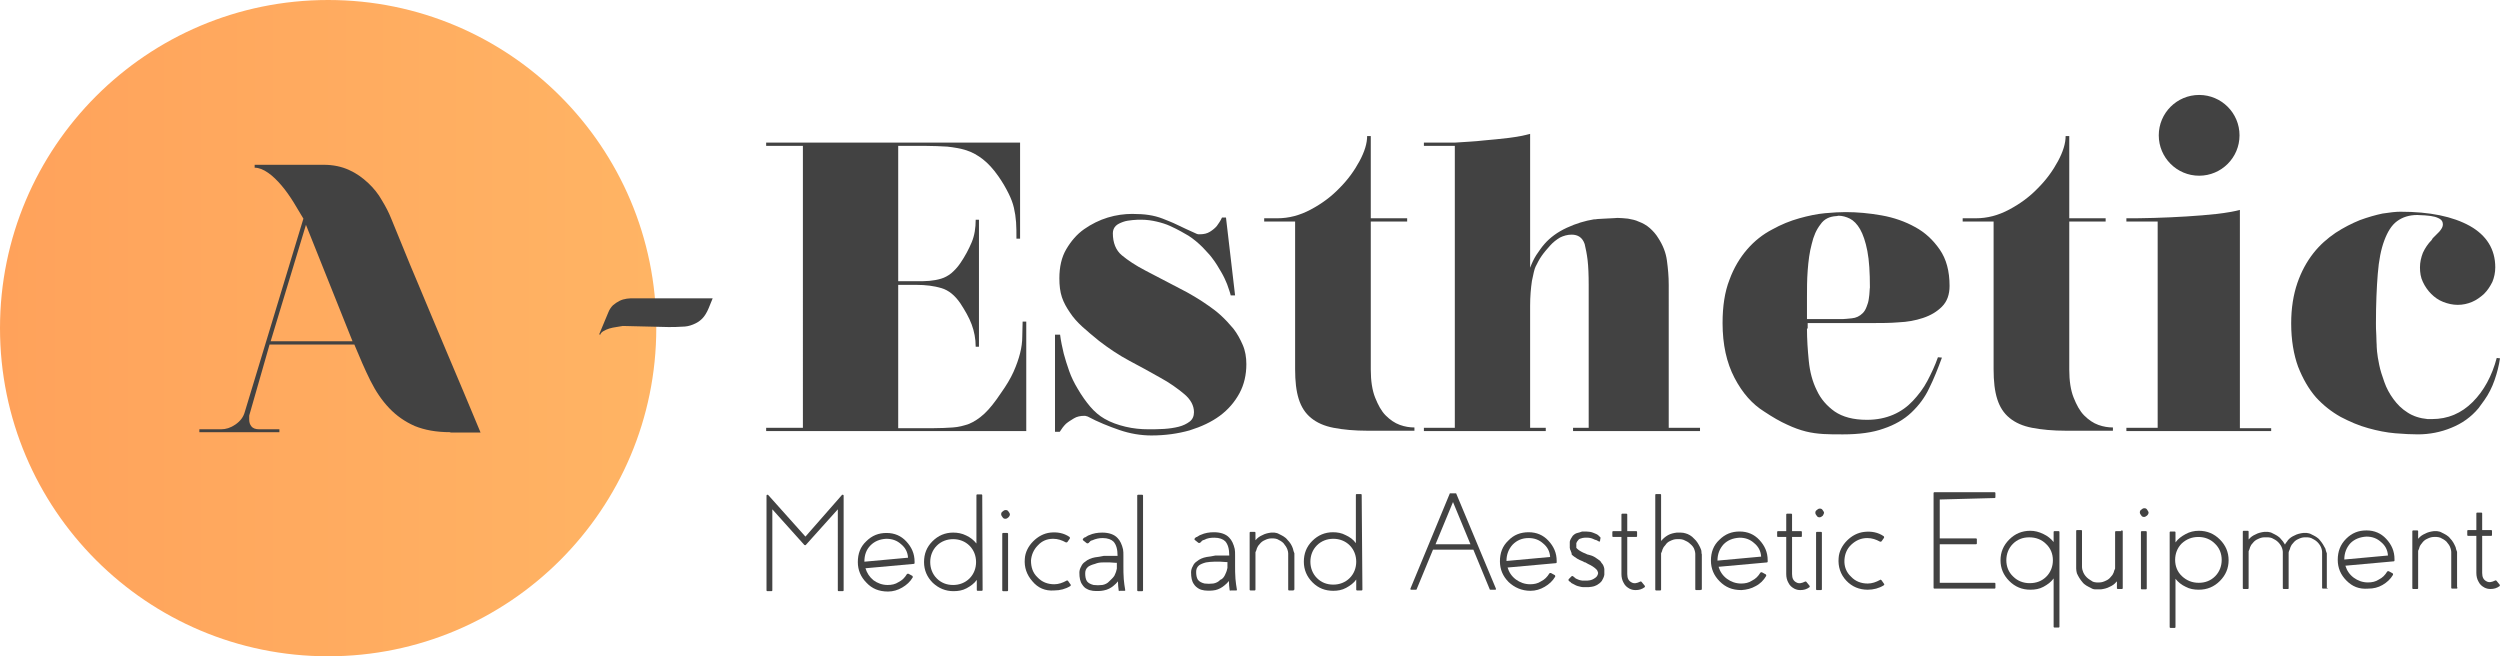
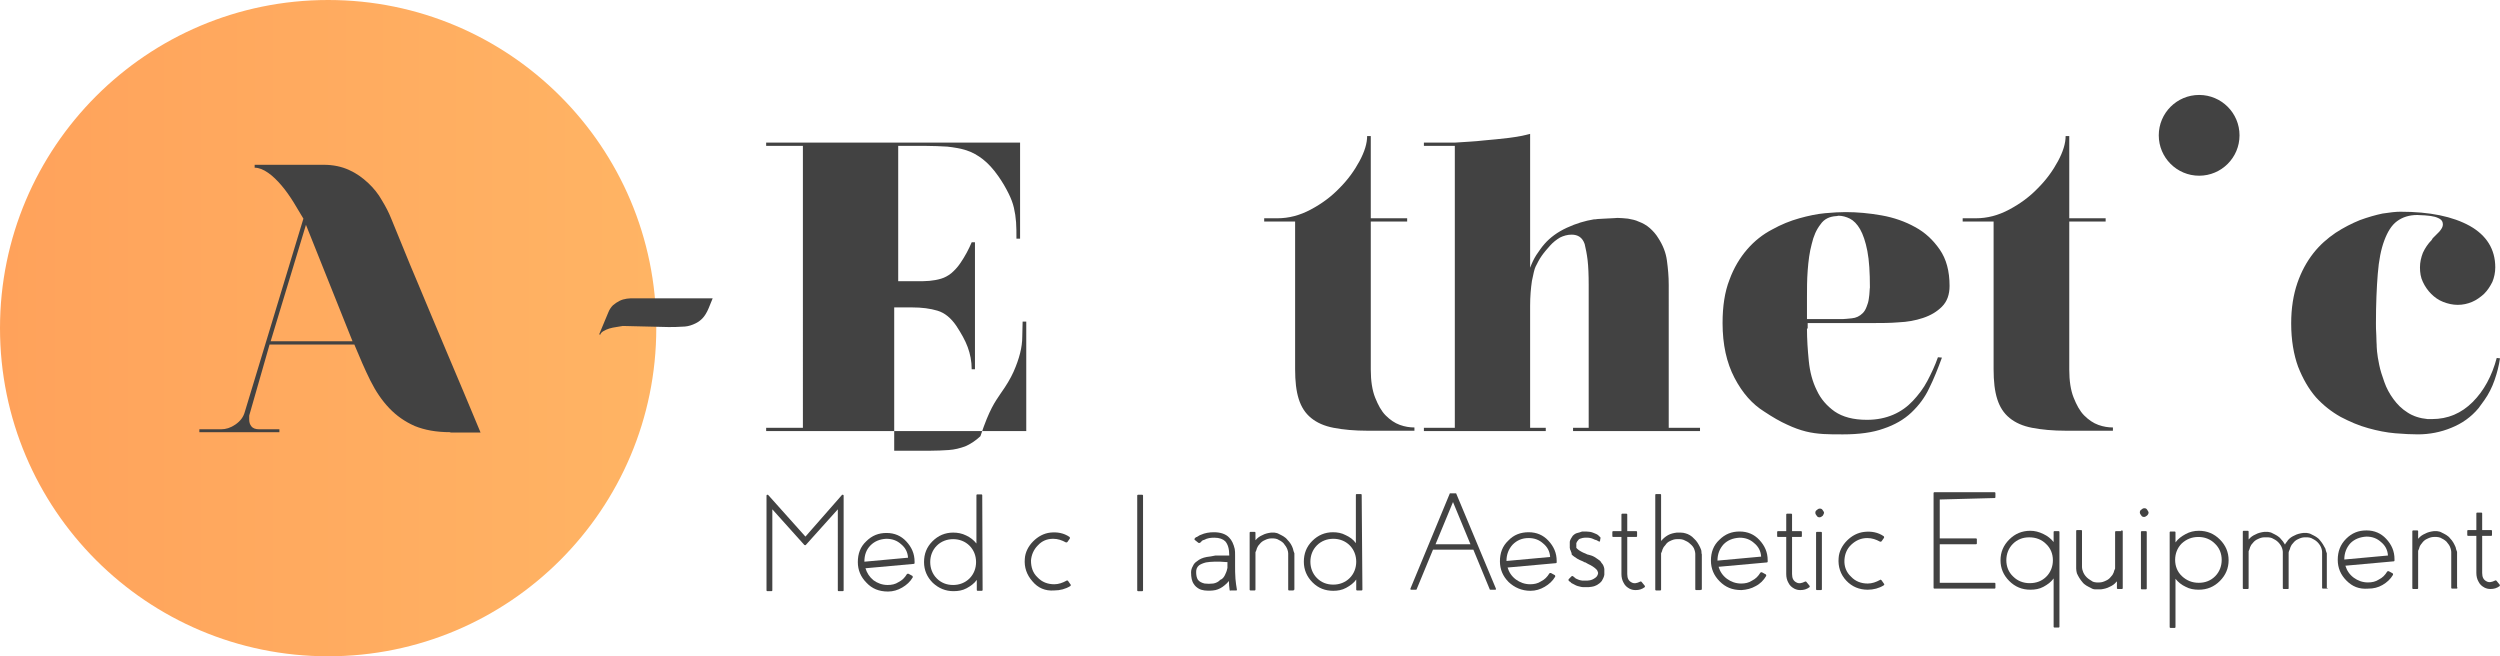
<svg xmlns="http://www.w3.org/2000/svg" version="1.1" id="Слой_1" x="0px" y="0px" viewBox="0 0 687.2 180.4" style="enable-background:new 0 0 687.2 180.4;" xml:space="preserve">
  <style type="text/css">
	.st0{fill:url(#SVGID_1_);}
	.st1{fill:#424242;}
</style>
  <linearGradient id="SVGID_1_" gradientUnits="userSpaceOnUse" x1="0" y1="91.8" x2="180.4" y2="91.8" gradientTransform="matrix(1 0 0 -1 0 182)">
    <stop offset="0" style="stop-color:#FFA25B" />
    <stop offset="1" style="stop-color:#FFB464" />
  </linearGradient>
  <circle class="st0" cx="90.2" cy="90.2" r="90.2" />
  <g>
    <path class="st1" d="M123.8,118.8c-3.9,0-7.1-0.6-9.8-1.7c-2.7-1.2-5-2.8-7-4.9s-3.7-4.6-5.2-7.6s-2.9-6.3-4.4-9.9H74.1l-5.5,19.2   c-0.1,0.2-0.1,0.4-0.1,0.7c0,0.2,0,0.5,0,0.7c0,0.8,0.2,1.4,0.6,1.9s1.1,0.8,2.1,0.8h5.6v0.8h-22V118h6c1.3,0,2.6-0.4,3.9-1.3   s2.2-2,2.6-3.5l16.1-53.1c-0.8-1.3-1.7-2.8-2.7-4.5c-1-1.6-2.1-3.2-3.3-4.6c-1.2-1.4-2.4-2.6-3.7-3.5c-1.3-0.9-2.5-1.4-3.7-1.4   v-0.8h19c2.6,0,4.9,0.5,6.9,1.4s3.7,2.1,5.3,3.6c1.5,1.4,2.8,3,3.8,4.8c1.1,1.8,1.9,3.4,2.5,4.9c1,2.5,2.2,5.3,3.4,8.3   c1.2,3,2.5,6.1,3.9,9.4s2.7,6.5,4.1,9.8s2.7,6.4,4,9.5c3,7.1,6.1,14.4,9.2,21.9h-8.3V118.8z M74.4,93.8h22.5l-12.8-32L74.4,93.8z" />
  </g>
  <g>
    <path class="st1" d="M171.2,89.6c-0.5,0.1-1.1,0.2-1.8,0.3c-0.6,0.1-1.3,0.2-1.9,0.4c-0.6,0.2-1.1,0.4-1.6,0.7   c-0.5,0.3-0.8,0.6-0.9,1l-0.3-0.1l2.5-6c0.3-0.8,0.8-1.5,1.3-2c0.6-0.5,1.2-0.9,1.8-1.2c0.6-0.3,1.3-0.5,2-0.6s1.3-0.1,1.9-0.1   c0.9,0,1.9,0,3,0s2.3,0,3.5,0s2.4,0,3.6,0c1.2,0,2.4,0,3.5,0c2.6,0,5.3,0,8.1,0l-1.1,2.7c-0.5,1.2-1.1,2.2-1.8,2.9   c-0.7,0.7-1.5,1.2-2.5,1.6s-1.9,0.6-3.1,0.6c-1.1,0.1-2.4,0.1-3.7,0.1L171.2,89.6z" />
  </g>
  <g>
    <path class="st1" d="M231.4,136.1c0-0.1,0.1-0.1,0.2-0.1h0.1c0.1,0,0.2,0.1,0.2,0.2v26.1c0,0.1-0.1,0.2-0.2,0.2h-1.2   c-0.1,0-0.2-0.1-0.2-0.2V140l-8.8,9.8c-0.1,0.1-0.2,0.1-0.4,0l-8.8-9.8v22.3c0,0.1-0.1,0.2-0.2,0.2h-1.2c-0.1,0-0.2-0.1-0.2-0.2   v-26.1c0-0.1,0.1-0.2,0.2-0.2h0.1c0.1,0,0.1,0,0.2,0.1l10.2,11.4L231.4,136.1z" />
    <path class="st1" d="M238.2,160.2c-1.6-1.6-2.4-3.5-2.4-5.7c0-2.3,0.7-4.2,2.3-5.7c1.6-1.6,3.4-2.3,5.6-2.3c2.2,0,4,0.8,5.4,2.3   c1.5,1.6,2.3,3.4,2.3,5.6v0.4c0,0.1-0.1,0.2-0.2,0.2l-13.3,1.2c0.4,1.3,1.1,2.4,2.2,3.3c1.1,0.8,2.4,1.3,3.9,1.3   c1.1,0,2.1-0.2,3-0.8c1-0.5,1.7-1.2,2.3-2.2c0.1-0.1,0.2-0.1,0.4-0.1l1.1,0.6c0.1,0.1,0.1,0.2,0.1,0.4c-0.7,1.2-1.7,2.1-2.9,2.8   c-1.2,0.7-2.5,1.1-3.9,1.1C241.6,162.6,239.7,161.8,238.2,160.2z M239.3,149.9c-1.2,1.2-1.7,2.7-1.7,4.5l12-1.1   c-0.1-1.6-0.8-2.8-1.9-3.7c-1.1-1-2.4-1.5-4.1-1.5C241.8,148.2,240.4,148.8,239.3,149.9z" />
    <path class="st1" d="M270.1,162.2c0,0.1-0.1,0.2-0.2,0.2h-1.2c-0.1,0-0.2-0.1-0.2-0.2v-2.8c-0.7,1-1.7,1.7-2.8,2.3   s-2.3,0.8-3.6,0.8c-2.2,0-4.1-0.8-5.7-2.3c-1.6-1.6-2.4-3.5-2.4-5.7s0.7-4.1,2.3-5.7c1.6-1.6,3.5-2.4,5.7-2.4   c1.2,0,2.4,0.2,3.6,0.8c1.1,0.5,2.1,1.3,2.8,2.2v-13.3c0-0.1,0.1-0.2,0.2-0.2h1.2c0.1,0,0.2,0.1,0.2,0.2L270.1,162.2z M262,160.8   c1.7,0,3.3-0.6,4.5-1.8s1.8-2.8,1.8-4.5c0-1.7-0.6-3.3-1.8-4.5s-2.8-1.8-4.5-1.8c-1.7,0-3.3,0.6-4.5,1.8s-1.8,2.8-1.8,4.5   c0,1.7,0.6,3.3,1.8,4.5S260.2,160.8,262,160.8z" />
-     <path class="st1" d="M277.2,142.2c-0.2,0.2-0.5,0.4-0.8,0.4c-0.4,0-0.6-0.1-0.8-0.4c-0.2-0.2-0.4-0.6-0.4-0.8   c0-0.4,0.1-0.6,0.4-0.8c0.2-0.2,0.5-0.4,0.8-0.4c0.4,0,0.6,0.1,0.8,0.4c0.2,0.2,0.4,0.6,0.4,0.8S277.5,141.9,277.2,142.2z    M275.7,162.5c-0.1,0-0.2-0.1-0.2-0.2v-15.6c0-0.1,0.1-0.2,0.2-0.2h1.2c0.1,0,0.2,0.1,0.2,0.2v15.6c0,0.1-0.1,0.2-0.2,0.2H275.7z" />
    <path class="st1" d="M283.8,159.8c-1.6-1.8-2.3-3.9-2.1-6.2c0.1-1.8,1-3.5,2.3-4.8s2.9-2.2,4.7-2.4c1.9-0.2,3.7,0.1,5.3,1.2   c0.1,0.1,0.1,0.2,0.1,0.4l-0.7,1c-0.1,0.1-0.2,0.1-0.4,0.1c-1.1-0.6-2.2-1-3.5-1c-1.7,0-3.1,0.6-4.2,1.8c-1.2,1.2-1.8,2.7-1.9,4.2   c0,1.8,0.5,3.4,1.8,4.6c1.2,1.3,2.8,1.9,4.6,1.9c1.2,0,2.3-0.4,3.4-1c0.1-0.1,0.2-0.1,0.4,0.1l0.7,1c0.1,0.1,0.1,0.2-0.1,0.4   c-1.3,0.8-2.8,1.2-4.4,1.2C287.3,162.5,285.3,161.6,283.8,159.8z" />
-     <path class="st1" d="M307.7,162.5c-0.1,0-0.2-0.1-0.2-0.2c-0.1-0.8-0.2-1.7-0.2-2.5c-0.4,0.5-0.7,0.8-1.2,1.2   c-0.7,0.6-1.6,1.1-2.7,1.3c-1,0.2-1.9,0.2-3,0.1c-0.6-0.1-1.1-0.2-1.6-0.5c-0.5-0.2-1-0.7-1.3-1.2c-0.6-0.8-0.8-1.9-0.8-3.3   c0-0.6,0.2-1.2,0.5-1.7c0.2-0.5,0.6-1,1.1-1.3c0.7-0.6,1.6-1,2.7-1.2c0.7-0.1,1.6-0.2,2.4-0.4c0.6,0,1.3,0,2.1,0c0.2,0,0.6,0,0.8,0   c0.2,0,0.4,0,0.7,0h0.2c0-1.9-0.4-3.1-1.1-3.9c-0.6-0.6-1.6-1-3-1c-1,0-1.9,0.2-2.8,0.6c-0.4,0.1-0.6,0.2-0.8,0.5   c-0.1,0.1-0.2,0.1-0.2,0.2c-0.1,0.1-0.1,0.1-0.2,0.1c-0.1,0.1-0.2,0.1-0.4,0l-1-0.8c-0.1-0.1-0.1-0.2,0-0.4   c0.1-0.1,0.1-0.1,0.2-0.2c0.1-0.1,0.2-0.2,0.4-0.2c0.4-0.2,0.7-0.5,1.1-0.6c1.1-0.5,2.3-0.7,3.6-0.7c1.8,0,3.3,0.5,4.2,1.5   c0.7,0.7,1.2,1.8,1.5,3.1c0.1,0.5,0.1,1.1,0.1,1.8v1v0.8c0,0.4,0,0.8,0,1.1c0,1,0,2.2,0.1,3.5c0.1,1,0.2,1.9,0.4,3   c0,0.2,0,0.2-0.2,0.2H307.7z M306.3,158.3c0.2-0.5,0.5-1,0.6-1.6l0.1-0.4v-0.6v-0.5v-0.5c-0.1,0-0.2,0-0.4,0c-0.5,0-1-0.1-1.5-0.1   c-0.6,0-1.2,0-1.9,0c-0.8,0-1.5,0.1-2.2,0.4c-0.8,0.2-1.5,0.5-1.9,0.8c-0.6,0.5-0.8,1.1-0.8,1.8c0,0.8,0.1,1.6,0.5,2.2   c0.4,0.5,1,0.8,1.8,1c0.8,0.1,1.6,0.1,2.4,0c0.7-0.1,1.5-0.5,1.9-1C305.4,159.3,305.9,158.9,306.3,158.3z" />
    <path class="st1" d="M312.8,162.5c-0.1,0-0.2-0.1-0.2-0.2v-26.1c0-0.1,0.1-0.2,0.2-0.2h1.2c0.1,0,0.2,0.1,0.2,0.2v26.1   c0,0.1-0.1,0.2-0.2,0.2H312.8z" />
    <path class="st1" d="M338.2,162.4c-0.1,0-0.2-0.1-0.2-0.2c-0.1-0.8-0.2-1.7-0.2-2.5c-0.4,0.5-0.7,0.8-1.2,1.2   c-0.7,0.6-1.6,1.1-2.5,1.3c-1,0.2-1.9,0.2-3,0.1c-0.6-0.1-1.1-0.2-1.6-0.5s-1-0.7-1.3-1.2c-0.6-0.8-0.8-1.9-0.8-3.3   c0-0.6,0.2-1.2,0.5-1.7c0.2-0.5,0.6-1,1.1-1.3c0.7-0.6,1.6-1,2.7-1.2c0.7-0.1,1.6-0.2,2.4-0.4c0.6,0,1.3,0,2.1,0c0.2,0,0.6,0,0.8,0   c0.2,0,0.4,0,0.7,0h0.2c0-1.9-0.4-3.1-1.1-3.9c-0.6-0.6-1.6-1-3-1c-1,0-1.9,0.1-2.8,0.6c-0.4,0.1-0.6,0.2-0.8,0.5   c-0.1,0.1-0.2,0.1-0.2,0.2c-0.1,0.1-0.1,0.1-0.2,0.1c-0.1,0.1-0.2,0.1-0.4,0l-1-0.8c-0.1-0.1-0.1-0.2,0-0.4   c0.1-0.1,0.1-0.1,0.2-0.2c0.1-0.1,0.2-0.2,0.4-0.2c0.4-0.2,0.7-0.5,1.1-0.6c1.1-0.5,2.3-0.7,3.6-0.7c1.8,0,3.3,0.5,4.2,1.5   c0.7,0.7,1.2,1.8,1.5,3.1c0.1,0.5,0.1,1.1,0.1,1.8v1v0.8c0,0.4,0,0.8,0,1.1c0,1,0,2.2,0.1,3.5c0.1,1,0.2,1.9,0.4,3   c0,0.2,0,0.2-0.2,0.2H338.2z M336.7,158.1c0.2-0.5,0.5-1,0.6-1.6l0.1-0.4v-0.6v-0.5v-0.5c-0.1,0-0.2,0-0.4,0c-0.5,0-1-0.1-1.5-0.1   c-0.6,0-1.2,0-1.8,0c-0.8,0-1.5,0.1-2.2,0.2c-0.8,0.2-1.5,0.5-1.9,0.8c-0.6,0.5-0.8,1.1-0.8,1.8c0,0.8,0.1,1.6,0.5,2.2   c0.4,0.5,1,0.8,1.8,1c0.8,0.1,1.6,0.1,2.4,0c0.7-0.1,1.5-0.5,1.9-1C336,159.2,336.4,158.7,336.7,158.1z" />
    <path class="st1" d="M355.7,162.1c0,0.1-0.1,0.2-0.2,0.2h-1.2c-0.1,0-0.2-0.1-0.2-0.2v-0.6c0-1.1,0-2.4,0-4.1v-0.5v-0.5   c0-0.4,0-0.7,0-1c0-0.8,0-1.6,0-2.2v-0.6c0-0.2,0-0.4,0-0.5c0-0.4-0.1-0.6-0.2-1c-0.2-0.6-0.6-1.2-1.1-1.8   c-0.5-0.5-1.1-0.8-1.7-1.1c-0.4-0.1-0.6-0.2-1-0.2h-0.1h-0.1h-0.1h-0.1h-0.1l0,0l0,0h-0.1h-0.1c-0.6,0-1.2,0.2-1.8,0.5   c-0.5,0.2-1,0.6-1.3,1c-0.4,0.4-0.6,0.7-0.8,1.2c-0.1,0.4-0.2,0.7-0.4,1.1c0,0.1,0,0.2,0,0.4v0.1v0.1c0,0.1,0,0.2,0,0.2v0.4v9.1   c0,0.1-0.1,0.2-0.2,0.2h-1.2c-0.1,0-0.2-0.1-0.2-0.2v-15.7c0-0.1,0.1-0.2,0.2-0.2h1.2c0.1,0,0.2,0.1,0.2,0.2v2.1l0.1-0.1   c0.5-0.6,1.1-1,1.8-1.3c0.7-0.4,1.6-0.6,2.4-0.7h0.1h0.1h0.1h0.1h0.1h0.1h0.2h0.1c0.5,0.1,0.8,0.1,1.3,0.4c0.8,0.4,1.7,0.8,2.3,1.6   c0.7,0.7,1.2,1.5,1.5,2.4c0.1,0.5,0.2,0.8,0.4,1.3c0,0.2,0,0.5,0,0.7v0.6c0,0.4,0,0.7,0,1.1c0,0.2,0,0.6,0,1.1v0.5v0.5   c0,0.4,0,0.7,0,1c0,1.6,0,3,0,4.1V162.1z" />
    <path class="st1" d="M374.5,162.1c0,0.1-0.1,0.2-0.2,0.2H373c-0.1,0-0.2-0.1-0.2-0.2v-2.8c-0.7,1-1.7,1.7-2.8,2.3s-2.3,0.8-3.5,0.8   c-2.2,0-4.1-0.7-5.7-2.3c-1.6-1.6-2.4-3.5-2.4-5.7c0-2.2,0.7-4.1,2.3-5.7c1.6-1.6,3.5-2.4,5.7-2.4c1.2,0,2.4,0.2,3.5,0.8   c1.1,0.5,2.1,1.2,2.8,2.2v-13.3c0-0.1,0.1-0.2,0.2-0.2h1.2c0.1,0,0.2,0.1,0.2,0.2L374.5,162.1z M366.5,160.7c1.7,0,3.3-0.6,4.5-1.8   c1.2-1.2,1.8-2.8,1.8-4.5s-0.6-3.3-1.8-4.5c-1.2-1.2-2.8-1.8-4.5-1.8c-1.7,0-3.3,0.6-4.5,1.8s-1.8,2.8-1.8,4.5s0.6,3.3,1.8,4.5   S364.7,160.7,366.5,160.7z" />
    <path class="st1" d="M400.1,135.6c0.1,0,0.2,0,0.2,0.1l10.9,26.1c0,0.1,0,0.1,0,0.2c0,0.1-0.1,0.1-0.2,0.1h-1.3   c-0.1,0-0.2,0-0.2-0.1l-4.5-10.9h-11.1l-4.5,10.9c0,0.1-0.1,0.1-0.2,0.1h-1.3c-0.1,0-0.1,0-0.2-0.1c0-0.1,0-0.1,0-0.2l10.8-26.1   c0-0.1,0.1-0.1,0.2-0.1H400.1z M404.2,149.6l-4.8-11.6l-4.8,11.6H404.2z" />
    <path class="st1" d="M414.7,160c-1.6-1.6-2.4-3.5-2.4-5.7c0-2.3,0.7-4.2,2.3-5.7c1.5-1.6,3.4-2.3,5.6-2.3c2.2,0,4,0.8,5.4,2.3   c1.5,1.6,2.3,3.4,2.3,5.6v0.4c0,0.1-0.1,0.2-0.2,0.2l-13.3,1.2c0.4,1.3,1.1,2.4,2.3,3.3c1.1,0.8,2.4,1.3,3.9,1.3   c1.1,0,2.1-0.2,3-0.8c1-0.5,1.7-1.2,2.3-2.2c0.1-0.1,0.2-0.1,0.4-0.1l1.1,0.6c0.1,0.1,0.1,0.2,0.1,0.4c-0.7,1.2-1.7,2.1-2.9,2.8   c-1.2,0.7-2.5,1.1-3.9,1.1C418.3,162.4,416.3,161.5,414.7,160z M415.8,149.7c-1.1,1.2-1.7,2.7-1.7,4.5l12-1.1   c-0.1-1.6-0.8-2.8-1.9-3.7c-1.1-1-2.4-1.5-4-1.5C418.4,147.9,417,148.5,415.8,149.7z" />
    <path class="st1" d="M439.8,148.8c-0.1,0.1-0.2,0.1-0.4,0c-0.1-0.1-0.2-0.2-0.4-0.2c-0.1-0.1-0.2-0.2-0.5-0.2   c-0.5-0.2-0.8-0.4-1.3-0.5c-0.4-0.1-0.6-0.1-0.8-0.1h-0.2h-0.2c-0.1,0-0.1,0-0.2,0h-0.1h-0.1c-0.4,0-0.7,0.1-1,0.2   c-0.4,0.1-0.6,0.2-0.8,0.5c-0.2,0.2-0.4,0.5-0.5,0.8v0.1v0.1c0,0.1,0,0.2,0,0.2v0.1l0,0l0,0l0,0v0.1v0.1v0.1c0,0,0,0,0,0.1v0.1v0.1   v0.1v0.1l0.1,0.1l0.1,0.1l0.1,0.1c0.2,0.2,0.6,0.5,1,0.7c0.4,0.2,0.7,0.4,1.3,0.6l0.2,0.1l0.2,0.1l0.4,0.1l0.7,0.2   c0.6,0.2,1.1,0.5,1.5,0.8c0.6,0.4,1.1,0.7,1.3,1.2c0.5,0.5,0.7,1.1,0.8,1.7v0.2c0,0.1,0,0.1,0,0.2v0.2v0.1v0.1l0,0v0.1v0.1   c0,0.1,0,0.1,0,0.2v0.2v0.2c-0.1,0.6-0.4,1.2-0.7,1.7c-0.4,0.5-0.8,0.8-1.3,1.1c-0.4,0.2-0.8,0.4-1.5,0.5c-0.5,0.1-1,0.1-1.3,0.1   H436h-0.1h-0.1l0,0h-0.2c-0.1,0-0.1,0-0.2,0h-0.1h-0.1c-0.4,0-0.7-0.1-1.1-0.2c-0.6-0.1-1.2-0.4-1.7-0.7c-0.2-0.1-0.5-0.2-0.7-0.5   c-0.1-0.1-0.4-0.2-0.5-0.4c-0.1-0.1-0.1-0.2,0-0.4l0.8-0.8c0.1-0.1,0.2-0.1,0.4,0c0.1,0.1,0.2,0.1,0.2,0.2c0.1,0.1,0.4,0.2,0.5,0.4   c0.5,0.2,0.8,0.4,1.3,0.5c0.4,0.1,0.6,0.1,0.8,0.1h0.1h0.1c0.1,0,0.1,0,0.2,0h0.2l0,0h0.1h0.1c0.2,0,0.6,0,1.1-0.1   c0.4-0.1,0.7-0.2,1-0.4c0.7-0.4,1.1-0.8,1.2-1.6v-0.1v-0.1V158v-0.1v0l0,0l0,0l0,0l0,0v-0.1v-0.1v-0.1v-0.1c-0.1-0.4-0.2-0.7-0.5-1   c-0.5-0.5-1.2-1-2.3-1.5l-0.7-0.4l-0.4-0.1l-0.1-0.1l-0.2-0.1c-0.6-0.2-1.1-0.5-1.5-0.7c-0.6-0.4-1.1-0.7-1.5-1.1   c0,0-0.1-0.1-0.1-0.2L432,152c-0.1-0.1-0.2-0.4-0.2-0.5l-0.1-0.2c0-0.1,0-0.1-0.1-0.2c0-0.2-0.1-0.4-0.1-0.5v-0.2v-0.1V150l0,0l0,0   l0,0l0,0v-0.2c0-0.1,0-0.2,0-0.5v-0.2v-0.2c0.1-0.6,0.5-1.1,0.8-1.6c0.4-0.4,0.8-0.7,1.3-0.8c0.4-0.1,0.8-0.2,1.3-0.4h0.2h0.1   c0.1,0,0.2,0,0.2,0h0.2h0.4c0.4,0,0.7,0.1,1.1,0.1c0.6,0.1,1.2,0.4,1.7,0.6c0.2,0.1,0.4,0.2,0.6,0.4c0.1,0.1,0.2,0.2,0.4,0.4   l0.1,0.1c0.1,0.1,0.1,0.2,0,0.4L439.8,148.8z" />
    <path class="st1" d="M452.1,161c0.1,0.1,0.1,0.2,0,0.4c-0.8,0.6-1.6,0.8-2.5,0.8c-0.6,0-1.1-0.1-1.7-0.4c-0.7-0.4-1.2-0.8-1.6-1.6   c-0.4-0.7-0.6-1.5-0.6-2.4v-10.2h-2.3c-0.1,0-0.2-0.1-0.2-0.2v-1.2c0-0.1,0.1-0.2,0.2-0.2h2.3v-4.6c0-0.1,0.1-0.2,0.2-0.2h1.2   c0.1,0,0.2,0.1,0.2,0.2v4.6h2.5c0.1,0,0.2,0.1,0.2,0.2v1.2c0,0.1-0.1,0.2-0.2,0.2h-2.5v10.2c0,1.2,0.4,1.9,1.2,2.3   c0.7,0.4,1.5,0.2,2.3-0.2c0.1-0.1,0.2-0.1,0.4,0L452.1,161z" />
    <path class="st1" d="M467.6,162c0,0.1-0.1,0.2-0.2,0.2h-1.2c-0.1,0-0.2-0.1-0.2-0.2v-0.6c0-1.1,0-2.5,0-4.1c0-1.1,0-2.5,0-4.2v-0.2   v-0.2c0-0.2,0-0.4,0-0.5c0-0.4-0.1-0.6-0.2-1c-0.2-0.7-0.6-1.2-1.2-1.7c-0.5-0.5-1.1-0.8-1.8-1.1c-0.4-0.1-0.6-0.2-1-0.2h-0.1h-0.1   h-0.1h-0.1c-0.1,0-0.4,0-0.5,0c-0.6,0-1.2,0.2-1.8,0.5c-0.5,0.2-1,0.6-1.3,1.1c-0.4,0.4-0.6,0.7-0.8,1.2c-0.1,0.4-0.2,0.7-0.4,1.1   c0,0.1,0,0.2,0,0.4v0.1v0.1c0,0.1,0,0.2,0,0.2v0.7v8.5c0,0.1-0.1,0.2-0.2,0.2h-1.2c-0.1,0-0.2-0.1-0.2-0.2v-26.1   c0-0.1,0.1-0.2,0.2-0.2h1.2c0.1,0,0.2,0.1,0.2,0.2v12.7l0.1-0.1c0.5-0.6,1.1-1.1,1.8-1.5c0.7-0.4,1.6-0.6,2.4-0.7   c0.2,0,0.5,0,0.7,0h0.1c0.1,0,0.1,0,0.1,0h0.1h0.1c0.5,0,1,0.1,1.3,0.2c0.8,0.2,1.7,0.7,2.4,1.5c0.7,0.6,1.2,1.5,1.6,2.3   c0.2,0.5,0.4,0.8,0.4,1.3c0,0.2,0,0.5,0.1,0.7v0.4v0.2c0,0.7,0,1.5,0,2.3c0,0.6,0,1.2,0,2.1c0,1.7,0,3,0,4.1v0.6H467.6z" />
    <path class="st1" d="M472.7,159.8c-1.6-1.6-2.4-3.5-2.4-5.7c0-2.3,0.7-4.2,2.3-5.7c1.6-1.6,3.4-2.3,5.6-2.3c2.2,0,4,0.8,5.4,2.3   c1.5,1.6,2.3,3.4,2.3,5.6v0.4c0,0.1-0.1,0.2-0.2,0.2l-13.3,1.2c0.4,1.3,1.1,2.4,2.3,3.3c1.1,0.8,2.4,1.3,3.9,1.3   c1.1,0,2.1-0.2,3-0.8c1-0.5,1.7-1.2,2.3-2.2c0.1-0.1,0.2-0.1,0.4-0.1l1.1,0.6c0.1,0.1,0.1,0.2,0.1,0.4c-0.7,1.2-1.7,2.2-2.9,2.8   c-1.2,0.7-2.5,1-3.9,1.1C476.1,162.2,474.3,161.4,472.7,159.8z M473.8,149.6c-1.1,1.2-1.7,2.7-1.7,4.5l12-1.1   c-0.1-1.6-0.8-2.8-1.9-3.7c-1.1-1-2.4-1.5-4-1.5C476.3,147.9,474.9,148.5,473.8,149.6z" />
    <path class="st1" d="M497.4,161c0.1,0.1,0.1,0.2,0,0.4c-0.8,0.6-1.6,0.8-2.5,0.8c-0.6,0-1.1-0.1-1.7-0.4c-0.7-0.4-1.2-0.8-1.6-1.6   c-0.4-0.7-0.6-1.5-0.6-2.4v-10.2h-2.3c-0.1,0-0.2-0.1-0.2-0.2v-1.2c0-0.1,0.1-0.2,0.2-0.2h2.3v-4.6c0-0.1,0.1-0.2,0.2-0.2h1.2   c0.1,0,0.2,0.1,0.2,0.2v4.6h2.5c0.1,0,0.2,0.1,0.2,0.2v1.2c0,0.1-0.1,0.2-0.2,0.2h-2.5v10.2c0,1.2,0.4,1.9,1.2,2.3   c0.7,0.4,1.5,0.2,2.3-0.2c0.1-0.1,0.2-0.1,0.4,0L497.4,161z" />
    <path class="st1" d="M501,141.8c-0.2,0.2-0.6,0.4-0.8,0.4c-0.4,0-0.6-0.1-0.8-0.4c-0.2-0.2-0.4-0.6-0.4-0.8c0-0.4,0.1-0.6,0.4-0.8   c0.2-0.2,0.5-0.4,0.8-0.4c0.4,0,0.6,0.1,0.8,0.4c0.2,0.2,0.4,0.6,0.4,0.8C501.3,141.2,501.2,141.6,501,141.8z M499.4,162.2   c-0.1,0-0.2-0.1-0.2-0.2v-15.6c0-0.1,0.1-0.2,0.2-0.2h1.2c0.1,0,0.2,0.1,0.2,0.2V162c0,0.1-0.1,0.2-0.2,0.2H499.4z" />
    <path class="st1" d="M507.5,159.6c-1.6-1.7-2.3-3.9-2.1-6.2c0.1-1.8,1-3.5,2.3-4.8c1.3-1.3,2.9-2.2,4.8-2.4   c1.9-0.2,3.7,0.1,5.3,1.2c0.1,0.1,0.1,0.2,0.1,0.4l-0.7,1c-0.1,0.1-0.2,0.1-0.4,0.1c-1.1-0.6-2.2-1-3.5-1c-1.7,0-3.1,0.6-4.4,1.8   s-1.8,2.7-1.9,4.2c-0.1,1.8,0.5,3.4,1.8,4.6c1.2,1.3,2.8,1.9,4.6,1.9c1.2,0,2.3-0.4,3.4-1c0.1-0.1,0.2-0.1,0.4,0.1l0.7,1   c0.1,0.1,0.1,0.2-0.1,0.4c-1.3,0.8-2.8,1.2-4.4,1.2C511.1,162.1,509.1,161.3,507.5,159.6z" />
    <path class="st1" d="M533.2,137.3V148h10c0.1,0,0.2,0.1,0.2,0.2v1.2c0,0.1-0.1,0.2-0.2,0.2h-10v10.6h15.1c0.1,0,0.2,0.1,0.2,0.2   v1.2c0,0.1-0.1,0.2-0.2,0.2h-16.6c-0.1,0-0.2-0.1-0.2-0.2v-26.1c0-0.1,0.1-0.2,0.2-0.2h16.6c0.1,0,0.2,0.1,0.2,0.2v1.2   c0,0.1-0.1,0.2-0.2,0.2L533.2,137.3z" />
    <path class="st1" d="M561.7,146.8c1.1,0.5,2.1,1.3,2.8,2.2v-2.8c0-0.1,0.1-0.2,0.2-0.2h1.2c0.1,0,0.2,0.1,0.2,0.2v26.1   c0,0.1-0.1,0.2-0.2,0.2h-1.2c-0.1,0-0.2-0.1-0.2-0.2V159c-0.7,1-1.7,1.7-2.8,2.3c-1.1,0.6-2.3,0.8-3.6,0.8c-2.3,0-4.2-0.8-5.8-2.4   c-1.6-1.6-2.4-3.5-2.4-5.7s0.8-4.1,2.4-5.7c1.6-1.6,3.5-2.4,5.8-2.4C559.3,145.9,560.5,146.2,561.7,146.8z M562.5,158.5   c1.2-1.2,1.8-2.8,1.8-4.5s-0.6-3.3-1.9-4.5c-1.2-1.2-2.8-1.8-4.6-1.8c-1.8,0-3.3,0.6-4.5,1.8c-1.2,1.2-1.8,2.8-1.8,4.5   s0.6,3.3,1.9,4.5c1.2,1.2,2.8,1.8,4.5,1.8C559.8,160.3,561.3,159.7,562.5,158.5z" />
    <path class="st1" d="M583.3,145.8c0.1,0,0.2,0.1,0.2,0.2v15.7c0,0.1-0.1,0.2-0.2,0.2h-1.2c-0.1,0-0.2-0.1-0.2-0.2v-1.9l-0.1,0.1   l-0.1,0.1c-0.5,0.6-1.1,1-1.8,1.3c-0.7,0.4-1.6,0.6-2.4,0.7h-0.4h-0.1h-0.1h-0.1h-0.4H576c-0.5,0-0.8-0.1-1.3-0.4   c-0.8-0.4-1.7-0.8-2.3-1.6c-0.6-0.7-1.1-1.5-1.5-2.4c-0.1-0.5-0.2-0.8-0.2-1.3c0-0.1,0-0.2,0-0.4c0-0.1,0-0.2,0-0.4v-0.6   c0-0.7,0-1.5,0-2.2c0-0.4,0-0.7,0-1.1v-1c0-1.7,0-3,0-4.1v-0.6c0-0.1,0.1-0.2,0.2-0.2h1.2c0.1,0,0.2,0.1,0.2,0.2v0.6   c0,1.1,0,2.4,0,4.1c0,0.2,0,0.6,0,1v0.5v0.5c0,1,0,1.7,0,2.2v0.6c0,0.2,0,0.4,0,0.5c0,0.4,0.1,0.7,0.2,1c0.2,0.7,0.6,1.3,1.1,1.8   c0.5,0.5,1.1,0.8,1.7,1.2c0.4,0.1,0.6,0.2,1,0.2h0.2h0.2h0.2h0.2c0.6,0,1.2-0.2,1.8-0.5c0.5-0.2,1-0.6,1.3-1   c0.4-0.4,0.6-0.7,0.8-1.2c0.1-0.4,0.2-0.7,0.4-1.1c0-0.1,0-0.2,0-0.4v-0.1V156c0-0.1,0-0.2,0-0.2V155v-8.8c0-0.1,0.1-0.2,0.2-0.2   h1.5V145.8z" />
    <path class="st1" d="M590.2,141.7c-0.2,0.2-0.6,0.4-0.8,0.4c-0.4,0-0.6-0.1-0.8-0.4c-0.2-0.2-0.4-0.6-0.4-0.8   c0-0.4,0.1-0.6,0.4-0.8c0.2-0.2,0.5-0.4,0.8-0.4c0.4,0,0.6,0.1,0.8,0.4s0.4,0.6,0.4,0.8S590.5,141.4,590.2,141.7z M588.7,162   c-0.1,0-0.2-0.1-0.2-0.2v-15.6c0-0.1,0.1-0.2,0.2-0.2h1.2c0.1,0,0.2,0.1,0.2,0.2v15.6c0,0.1-0.1,0.2-0.2,0.2H588.7z" />
    <path class="st1" d="M604.4,145.9c2.3,0,4.2,0.8,5.8,2.4c1.6,1.6,2.4,3.5,2.4,5.7s-0.8,4.1-2.4,5.7c-1.6,1.6-3.5,2.4-5.8,2.4   c-1.3,0-2.5-0.2-3.6-0.8c-1.1-0.5-2.1-1.3-2.8-2.2v13.3c0,0.1-0.1,0.2-0.2,0.2h-1.2c-0.1,0-0.2-0.1-0.2-0.2v-26.1   c0-0.1,0.1-0.2,0.2-0.2h1.2c0.1,0,0.2,0.1,0.2,0.2v2.8c0.7-1,1.7-1.7,2.8-2.3S603.1,145.9,604.4,145.9z M604.4,160.2   c1.8,0,3.3-0.6,4.5-1.8s1.8-2.8,1.8-4.5c0-1.7-0.6-3.3-1.9-4.5c-1.2-1.2-2.8-1.8-4.5-1.8c-1.8,0-3.3,0.6-4.6,1.8   c-1.2,1.2-1.8,2.8-1.8,4.5c0,1.7,0.6,3.3,1.9,4.5S602.6,160.2,604.4,160.2z" />
    <path class="st1" d="M639.9,161.6c0,0.1-0.1,0.2-0.2,0.2h-1.2c-0.1,0-0.2-0.1-0.2-0.2V161c0-1.1,0-2.4,0-4.1v-0.5V156   c0-0.4,0-0.7,0-1c0-0.8,0-1.6,0-2.2v-0.6c0-0.2,0-0.4,0-0.5c0-0.4-0.1-0.6-0.2-1c-0.2-0.6-0.6-1.2-1.1-1.7   c-0.5-0.5-1.1-0.8-1.7-1.1c-0.4-0.1-0.6-0.2-1-0.2h-0.1H634h-0.1h-0.1h-0.1l0,0l0,0l0,0h-0.1h-0.1c-0.6,0-1.2,0.2-1.8,0.5   c-0.5,0.2-1,0.6-1.3,1c-0.4,0.4-0.6,0.7-0.8,1.2c-0.1,0.4-0.2,0.7-0.4,1.1c0,0.1-0.1,0.2-0.1,0.4v0.1v0.1c0,0.1,0,0.2,0,0.2v0.5   l0,0c0,0.4,0,0.7,0,1.1c0,0.2,0,0.6,0,1.1v0.5v0.5c0,0.4,0,0.7,0,1c0,1.6,0,3,0,4.1v0.6c0,0.1,0,0.2-0.2,0.2h-1.2   c-0.1,0-0.2-0.1-0.2-0.2V161c0-1.1,0-2.4,0-4.1c0-0.4,0-1.1,0-1.9c0-0.5,0-0.8,0-1.1c0-0.4,0-0.8,0-1.1v-0.6c0-0.2,0-0.4,0-0.5   c0-0.4-0.1-0.6-0.2-1c-0.2-0.6-0.6-1.2-1.1-1.7c-0.5-0.5-1.1-0.8-1.7-1.1c-0.4-0.1-0.6-0.2-1-0.2h-0.1H623h-0.1h-0.1h-0.1l0,0h-0.1   h-0.2c-0.6,0-1.2,0.2-1.8,0.5c-0.5,0.2-1,0.6-1.3,1c-0.4,0.4-0.6,0.7-0.8,1.2c-0.1,0.4-0.2,0.7-0.4,1.1c0,0.1,0,0.2,0,0.4v0.1v0.1   c0,0.1,0,0.2,0,0.2v0.7v8.7c0,0.1-0.1,0.2-0.2,0.2h-1.2c-0.1,0-0.2-0.1-0.2-0.2v-15.6c0-0.1,0.1-0.2,0.2-0.2h1.2   c0.1,0,0.2,0.1,0.2,0.2v2.2l0.1-0.1c0.5-0.6,1.1-1,1.8-1.3c0.7-0.4,1.6-0.6,2.4-0.7h0.1h0.1h0.1h0.1h0.1h0.1h0.1h0.2h0.1   c0.5,0.1,0.8,0.1,1.3,0.4c0.8,0.4,1.7,0.8,2.3,1.6c0.4,0.4,0.7,0.8,1.1,1.5c0.2-0.5,0.6-0.8,0.8-1.2c0.5-0.6,1.1-1,1.8-1.3   c0.7-0.4,1.6-0.6,2.4-0.7h0.1h0.1h0.1h0.1h0.1h0.1h0.2h0.1h0.1c0.5,0.1,0.8,0.1,1.3,0.4c0.8,0.4,1.7,0.8,2.3,1.6   c0.6,0.7,1.1,1.5,1.5,2.3c0.1,0.5,0.2,0.8,0.4,1.3c0,0.2,0,0.5,0,0.7v0.6c0,0.5,0,1.2,0,2.2v0.5v0.5c0,0.4,0,0.7,0,1   c0,1.6,0,3,0,4.1L639.9,161.6L639.9,161.6z" />
    <path class="st1" d="M645,159.6c-1.6-1.6-2.4-3.5-2.4-5.7c0-2.3,0.7-4.2,2.3-5.8c1.6-1.6,3.4-2.3,5.6-2.3c2.2,0,4,0.8,5.4,2.3   c1.5,1.6,2.3,3.4,2.3,5.6v0.4c0,0.1-0.1,0.2-0.2,0.2l-13.3,1.2c0.4,1.3,1.1,2.4,2.3,3.3c1.1,0.8,2.4,1.3,3.9,1.3   c1.1,0,2.1-0.2,3-0.8c1-0.5,1.7-1.2,2.3-2.2c0.1-0.1,0.2-0.1,0.4-0.1l1.1,0.6c0.1,0.1,0.1,0.2,0.1,0.4c-0.7,1.2-1.7,2.1-2.9,2.8   s-2.5,1-3.9,1C648.4,162,646.6,161.2,645,159.6z M646.1,149.3c-1.1,1.2-1.7,2.7-1.7,4.5l12-1.1c-0.1-1.6-0.8-2.8-1.9-3.7   c-1.1-1-2.4-1.5-4-1.5C648.7,147.6,647.2,148.2,646.1,149.3z" />
    <path class="st1" d="M675.5,161.6c0,0.1-0.1,0.2-0.2,0.2H674c-0.1,0-0.2-0.1-0.2-0.2V161c0-1.1,0-2.4,0-4.1v-0.5V156   c0-0.4,0-0.7,0-1c0-0.8,0-1.6,0-2.2v-0.6c0-0.2,0-0.4,0-0.5c0-0.4-0.1-0.6-0.2-1c-0.2-0.7-0.6-1.2-1.1-1.8   c-0.5-0.5-1.1-0.8-1.7-1.1c-0.4-0.1-0.6-0.2-1-0.2h-0.1h-0.1h-0.1h-0.1h-0.1l0,0l0,0h-0.1H669c-0.6,0-1.2,0.2-1.8,0.5   c-0.5,0.2-1,0.6-1.3,1s-0.6,0.7-0.8,1.2c-0.1,0.4-0.2,0.7-0.4,1.1c0,0.1,0,0.2,0,0.4v0.1v0.1c0,0.1,0,0.2,0,0.2v0.4v9.1   c0,0.1-0.1,0.2-0.2,0.2h-1.2c-0.1,0-0.2-0.1-0.2-0.2v-15.7c0-0.1,0.1-0.2,0.2-0.2h1.2c0.1,0,0.2,0.1,0.2,0.2v2.1l0.1-0.1   c0.5-0.6,1.1-1,1.8-1.3c0.7-0.4,1.6-0.6,2.4-0.7h0.1h0.1h0.1h0.1h0.1h0.1h0.2h0.1c0.5,0.1,0.8,0.1,1.3,0.4c0.8,0.4,1.7,0.8,2.3,1.6   c0.7,0.7,1.1,1.5,1.5,2.4c0.1,0.5,0.2,0.8,0.4,1.3c0,0.2,0,0.5,0,0.7v0.6c0,0.4,0,0.7,0,1.1c0,0.2,0,0.6,0,1.1v0.5v0.5   c0,0.4,0,0.7,0,1c0,1.6,0,3,0,4.1L675.5,161.6L675.5,161.6z" />
    <path class="st1" d="M687.1,160.7c0.1,0.1,0.1,0.2,0,0.4c-0.8,0.6-1.6,0.8-2.5,0.8c-0.6,0-1.1-0.1-1.7-0.4   c-0.7-0.4-1.2-0.8-1.6-1.6c-0.4-0.7-0.6-1.5-0.6-2.4v-10.2h-2.3c-0.1,0-0.2-0.1-0.2-0.2v-1.2c0-0.1,0.1-0.2,0.2-0.2h2.3v-4.6   c0-0.1,0.1-0.2,0.2-0.2h1.2c0.1,0,0.2,0.1,0.2,0.2v4.6h2.5c0.1,0,0.2,0.1,0.2,0.2v1.2c0,0.1-0.1,0.2-0.2,0.2h-2.5v10.2   c0,1.2,0.4,1.9,1.2,2.3c0.7,0.4,1.5,0.2,2.3-0.2c0.1-0.1,0.2-0.1,0.4,0L687.1,160.7z" />
  </g>
  <g>
-     <path class="st1" d="M275.1,108.1c1.5-2.1,2.7-4.1,3.5-5.9s1.4-3.5,1.8-5.1s0.6-3.1,0.6-4.5s0.1-2.8,0.1-4.2h1v30.1h-7h-18.8h-9.5   h-26.1h-10.1v-0.9h10.1V40.1h-10.1v-0.9h10.1h26.1h7.8h25.8v26.4h-1c0-1.7,0-3.2-0.1-4.5c-0.1-1.4-0.3-2.7-0.6-4   c-0.3-1.3-0.8-2.6-1.5-4s-1.6-3-2.8-4.7c-1.4-2-2.8-3.5-4.2-4.6c-1.4-1.1-3-2-4.6-2.5s-3.4-0.8-5.2-1c-1.9-0.1-3.8-0.2-5.8-0.2   h-7.7v37.2h4.9c1.4,0,2.6,0,3.7-0.1s2.2-0.3,3.2-0.6c1-0.3,1.9-0.8,2.8-1.5c0.8-0.7,1.7-1.6,2.5-2.8c1.3-1.9,2.3-3.8,3.1-5.7   c0.8-1.9,1.1-4,1.1-6.2h0.7h0.2v34.9h-0.2h-0.7c0-2.2-0.4-4.2-1.1-6.1s-1.8-3.8-3.1-5.8c-1.5-2.2-3.2-3.6-5.2-4.2s-4.3-0.9-7-0.9   h-4.9v39.4h9.5c2.1,0,4-0.1,5.5-0.2c1.6-0.1,3.1-0.5,4.5-1c1.4-0.6,2.8-1.5,4.2-2.8C272,112.4,273.5,110.5,275.1,108.1z" />
-     <path class="st1" d="M332.3,84.1c1,0.7,2.1,1.5,3.3,2.6c1.2,1.1,2.3,2.3,3.4,3.6c1.1,1.4,1.9,2.9,2.6,4.5s1,3.4,1,5.3   c0,2.9-0.6,5.6-1.9,8s-3.1,4.5-5.4,6.2s-5.1,3-8.3,4c-3.2,0.9-6.7,1.4-10.5,1.4c-2.9,0-5.9-0.5-8.8-1.5s-5.9-2.2-8.7-3.7   c-0.5-0.2-0.8-0.2-0.9-0.2c-1.1,0-2.1,0.2-2.9,0.7s-1.5,0.9-2.2,1.5c-0.7,0.7-1.2,1.4-1.7,2.2H290V92h1.4c0.2,1.7,0.6,3.5,1,5.2   c0.4,1.5,0.9,3.1,1.5,4.8c0.6,1.7,1.4,3.3,2.3,4.8c1.1,1.9,2.3,3.6,3.5,5s2.5,2.5,3.9,3.3c1.7,1,3.7,1.7,5.8,2.2   c2.1,0.5,4.2,0.7,6.2,0.7c1.4,0,2.9,0,4.4-0.1s2.8-0.3,4-0.6c1.2-0.3,2.2-0.8,3-1.4s1.2-1.5,1.2-2.6c0-1.8-0.9-3.5-2.7-5   c-1.8-1.5-4-3.1-6.6-4.5c-2.6-1.5-5.4-3-8.4-4.6s-5.8-3.5-8.4-5.5c-1.7-1.4-3.3-2.7-4.6-3.9c-1.3-1.2-2.5-2.5-3.4-3.9   c-0.9-1.3-1.7-2.7-2.2-4.2s-0.7-3.2-0.7-5.2c0-3.1,0.6-5.8,1.9-8s2.9-4.1,4.9-5.5s4.2-2.5,6.5-3.2s4.6-1,6.7-1   c1.8,0,3.4,0.1,4.6,0.3c1.3,0.2,2.5,0.5,3.8,1c1.2,0.5,2.6,1,4,1.7s3.2,1.5,5.4,2.5c0.2,0.1,0.4,0.1,0.8,0.1c1.1,0,2-0.2,2.8-0.7   s1.4-1,1.9-1.6c0.5-0.7,1-1.4,1.4-2.3h1.1l2.5,21.4h-1.2c-0.2-0.9-0.6-1.9-1-3.1c-0.4-1-0.9-2.1-1.6-3.3c-0.7-1.2-1.5-2.6-2.6-4   c-0.5-0.7-1.4-1.6-2.5-2.8c-1.2-1.2-2.5-2.3-3.9-3.2c-0.5-0.3-1.2-0.7-2.1-1.2s-1.9-1-3-1.5s-2.4-0.9-3.7-1.2   c-1.3-0.3-2.7-0.5-4.1-0.5c-0.8,0-1.6,0-2.5,0.1s-1.8,0.2-2.6,0.5c-0.8,0.3-1.5,0.6-2,1.1s-0.8,1.2-0.8,2c0,2.6,0.8,4.7,2.5,6.1   s3.8,2.8,6.5,4.2c2.9,1.5,6,3.1,9.2,4.8C327.1,80.7,329.9,82.4,332.3,84.1z" />
+     <path class="st1" d="M275.1,108.1c1.5-2.1,2.7-4.1,3.5-5.9s1.4-3.5,1.8-5.1s0.6-3.1,0.6-4.5s0.1-2.8,0.1-4.2h1v30.1h-7h-18.8h-9.5   h-26.1h-10.1v-0.9h10.1V40.1h-10.1v-0.9h10.1h26.1h7.8h25.8v26.4h-1c0-1.7,0-3.2-0.1-4.5c-0.1-1.4-0.3-2.7-0.6-4   c-0.3-1.3-0.8-2.6-1.5-4s-1.6-3-2.8-4.7c-1.4-2-2.8-3.5-4.2-4.6c-1.4-1.1-3-2-4.6-2.5s-3.4-0.8-5.2-1c-1.9-0.1-3.8-0.2-5.8-0.2   h-7.7v37.2h4.9c1.4,0,2.6,0,3.7-0.1s2.2-0.3,3.2-0.6c1-0.3,1.9-0.8,2.8-1.5c0.8-0.7,1.7-1.6,2.5-2.8c1.3-1.9,2.3-3.8,3.1-5.7   h0.7h0.2v34.9h-0.2h-0.7c0-2.2-0.4-4.2-1.1-6.1s-1.8-3.8-3.1-5.8c-1.5-2.2-3.2-3.6-5.2-4.2s-4.3-0.9-7-0.9   h-4.9v39.4h9.5c2.1,0,4-0.1,5.5-0.2c1.6-0.1,3.1-0.5,4.5-1c1.4-0.6,2.8-1.5,4.2-2.8C272,112.4,273.5,110.5,275.1,108.1z" />
    <path class="st1" d="M378,109.3c0.8,2,1.7,3.7,2.9,4.9c1.2,1.2,2.5,2.1,3.9,2.6s2.7,0.7,4,0.7v0.9H376c-3.7,0-6.8-0.3-9.4-0.8   s-4.6-1.4-6.2-2.7c-1.6-1.3-2.7-3-3.4-5.2c-0.7-2.2-1-4.9-1-8.2v-2.4V60.9h-8.5V60h3.6c3.2,0,6.2-0.8,9.2-2.4s5.6-3.5,7.9-5.9   c2.3-2.3,4.1-4.8,5.5-7.4c1.4-2.6,2.1-4.9,2.1-6.9h1V60h10v0.9h-10v40.7C376.8,104.7,377.2,107.3,378,109.3z" />
    <path class="st1" d="M458.7,117.6h8.6v0.9h-34.9v-0.9h4.3V78.4c0-2.9-0.1-5.2-0.3-6.9c-0.2-1.7-0.5-3.1-0.8-4.4   c-0.3-0.9-0.8-1.6-1.4-2s-1.3-0.6-2.2-0.6c-1.1,0-2.2,0.3-3.2,0.8c-1,0.6-1.9,1.3-2.7,2.2c-0.8,0.9-1.6,1.8-2.3,2.8   c-0.7,1-1.2,2-1.7,3c-0.3,0.6-0.6,1.9-1,3.9c-0.3,2-0.5,4.3-0.5,6.9v33.5h4.3v0.9h-33.5v-0.9h8.5V40.1h-8.5v-0.9h8.5   c2.8-0.2,5.5-0.3,8-0.6c2.2-0.2,4.5-0.4,6.9-0.7s4.3-0.7,5.8-1.1v36.8c0.5-1.3,1-2.4,1.7-3.5c0.7-1,1.4-2.1,2.3-3.1   c1.5-1.7,3.5-3.2,6.1-4.4c2.6-1.2,5-1.9,7.4-2.3c0.2,0,0.5,0,1.1-0.1c0.6,0,1.2-0.1,1.8-0.1c0.6,0,1.3-0.1,2-0.1s1.2-0.1,1.6-0.1   c0.8,0,1.8,0.1,2.9,0.2c1.1,0.2,2.1,0.4,2.9,0.8c1.1,0.4,2.2,1,3.1,1.8s1.7,1.7,2.3,2.7c1.3,2,2.1,4,2.4,6.2s0.5,4.4,0.5,6.7   L458.7,117.6L458.7,117.6z" />
    <path class="st1" d="M496.7,90.3c0,2.9,0.2,5.9,0.5,8.9s1,5.7,2.2,8.1c1.1,2.4,2.8,4.3,4.9,5.8c2.2,1.5,5.1,2.3,8.9,2.3   c2.7,0,5.1-0.5,7.2-1.4c2.1-0.9,3.9-2.2,5.4-3.8c1.5-1.6,2.9-3.4,4-5.5s2.1-4.2,2.9-6.5l1.1,0.1c-1.1,3-2.2,5.8-3.5,8.4   c-1.2,2.6-2.9,4.8-4.9,6.7c-2,1.9-4.6,3.4-7.6,4.4c-3,1.1-6.8,1.6-11.2,1.6c-2,0-3.9,0-5.4-0.1c-1.6-0.1-3.2-0.3-4.8-0.7   c-1.6-0.4-3.3-1-5.2-1.9c-1.8-0.8-3.9-2-6.3-3.6c-3.2-2-5.9-5-8.1-9.2s-3.3-9.2-3.3-15.1c0-4.6,0.6-8.6,1.9-11.9   c1.2-3.3,2.9-6.1,4.9-8.4s4.3-4.1,6.8-5.4c2.5-1.4,5-2.4,7.5-3.1s4.9-1.2,7.1-1.4c2.2-0.2,4.1-0.3,5.6-0.3c3.2,0,6.5,0.3,9.9,0.9   s6.5,1.7,9.2,3.2c2.8,1.5,5,3.6,6.8,6.2s2.7,5.9,2.7,10c0,2.4-0.7,4.3-2.1,5.7c-1.4,1.4-3.1,2.4-5.2,3.1c-2.1,0.7-4.3,1.1-6.7,1.2   c-2.4,0.2-4.7,0.2-6.8,0.2h-18.2v1.5H496.7z M504.8,59.4c-1.9,0.1-3.4,0.8-4.4,2.3c-1.1,1.4-1.9,3.2-2.4,5.4   c-0.6,2.2-0.9,4.6-1.1,7.2s-0.2,5.1-0.2,7.4v6h10c0.4,0,1.2-0.1,2.3-0.2c1.2-0.1,2.2-0.6,3-1.4c0.5-0.5,0.8-1,1.1-1.8   c0.3-0.7,0.5-1.4,0.6-2.2c0.1-0.7,0.2-1.4,0.2-1.9c0-0.6,0.1-1,0.1-1.2c0-4.1-0.2-7.4-0.7-10s-1.2-4.6-2-6s-1.8-2.4-2.8-2.9   s-2.1-0.8-3.1-0.8L504.8,59.4L504.8,59.4z" />
    <path class="st1" d="M570,109.3c0.8,2,1.7,3.7,2.9,4.9c1.2,1.2,2.5,2.1,3.9,2.6s2.7,0.7,4,0.7v0.9H568c-3.7,0-6.8-0.3-9.4-0.8   c-2.6-0.5-4.6-1.4-6.2-2.7c-1.6-1.3-2.7-3-3.4-5.2s-1-4.9-1-8.2v-2.4V60.9h-8.5V60h3.6c3.2,0,6.2-0.8,9.2-2.4s5.6-3.5,7.9-5.9   c2.3-2.3,4.1-4.8,5.5-7.4c1.4-2.6,2.1-4.9,2.1-6.9h1V60h10v0.9h-10v40.7C568.8,104.7,569.2,107.3,570,109.3z" />
-     <path class="st1" d="M624.3,117.6v0.9h-39.8v-0.9h8.6V60.9h-8.6V60c2.1,0,4.6,0,7.6-0.1c2.9-0.1,5.9-0.2,8.9-0.4   c3-0.2,5.8-0.4,8.4-0.7c2.6-0.3,4.8-0.7,6.3-1.1v60h8.6V117.6z" />
    <path class="st1" d="M685.7,104.5c-0.7,2-1.6,3.8-2.8,5.5l-1.6,2.2c-2,2.4-4.5,4.2-7.5,5.4c-2.9,1.2-6,1.8-9.2,1.8   c-1.7,0-3.8-0.1-6.2-0.3s-4.9-0.7-7.4-1.4c-2.6-0.7-5.1-1.8-7.6-3.1c-2.5-1.4-4.8-3.2-6.8-5.4c-2-2.3-3.6-5.1-4.9-8.4   c-1.2-3.3-1.9-7.3-1.9-11.9c0-4.2,0.6-7.9,1.7-11.1c1.1-3.2,2.6-5.9,4.4-8.2c1.8-2.3,3.9-4.1,6.1-5.6c2.3-1.5,4.5-2.6,6.7-3.5   c2.2-0.8,4.3-1.4,6.2-1.8c2-0.3,3.6-0.5,4.9-0.5c8.1,0,14.4,1.3,19.1,3.9c4.6,2.6,7,6.4,7,11.4c0,1.4-0.3,2.8-0.8,4   c-0.6,1.2-1.3,2.3-2.3,3.3c-1,0.9-2.1,1.7-3.3,2.2s-2.5,0.8-3.9,0.8s-2.7-0.3-4-0.8s-2.4-1.3-3.3-2.2c-0.9-0.9-1.7-2-2.3-3.3   c-0.6-1.2-0.8-2.6-0.8-4s0.3-2.7,0.8-4c0.6-1.3,1.4-2.5,2.4-3.5l0.3-0.5c0.5-0.5,1.1-1.1,1.8-1.8c0.7-0.8,1-1.4,1-2   c0-0.7-0.3-1.2-0.8-1.5s-1.2-0.6-1.9-0.7c-0.8-0.2-1.5-0.2-2.3-0.3c-0.8,0-1.5-0.1-2-0.1c-2.3,0-4.1,0.6-5.6,1.7s-2.6,2.9-3.5,5.3   s-1.5,5.4-1.8,9.2c-0.3,3.7-0.5,8.3-0.5,13.5c0,0.9,0,2,0.1,3.4c0,1.4,0.1,2.2,0.1,2.6c0,0.2,0,0.7,0.1,1.8c0.1,1,0.3,2.3,0.6,3.7   c0.3,1.5,0.8,3,1.4,4.7c0.6,1.7,1.4,3.2,2.5,4.7s2.3,2.7,3.9,3.7c1.5,1,3.4,1.6,5.5,1.8h1.2c4.4,0,8.1-1.6,11.2-4.7   c3.1-3.1,5.3-7.2,6.6-12.1l0.9,0.1C686.9,100.5,686.4,102.5,685.7,104.5z" />
  </g>
  <circle class="st1" cx="604.5" cy="37.2" r="11.1" />
</svg>